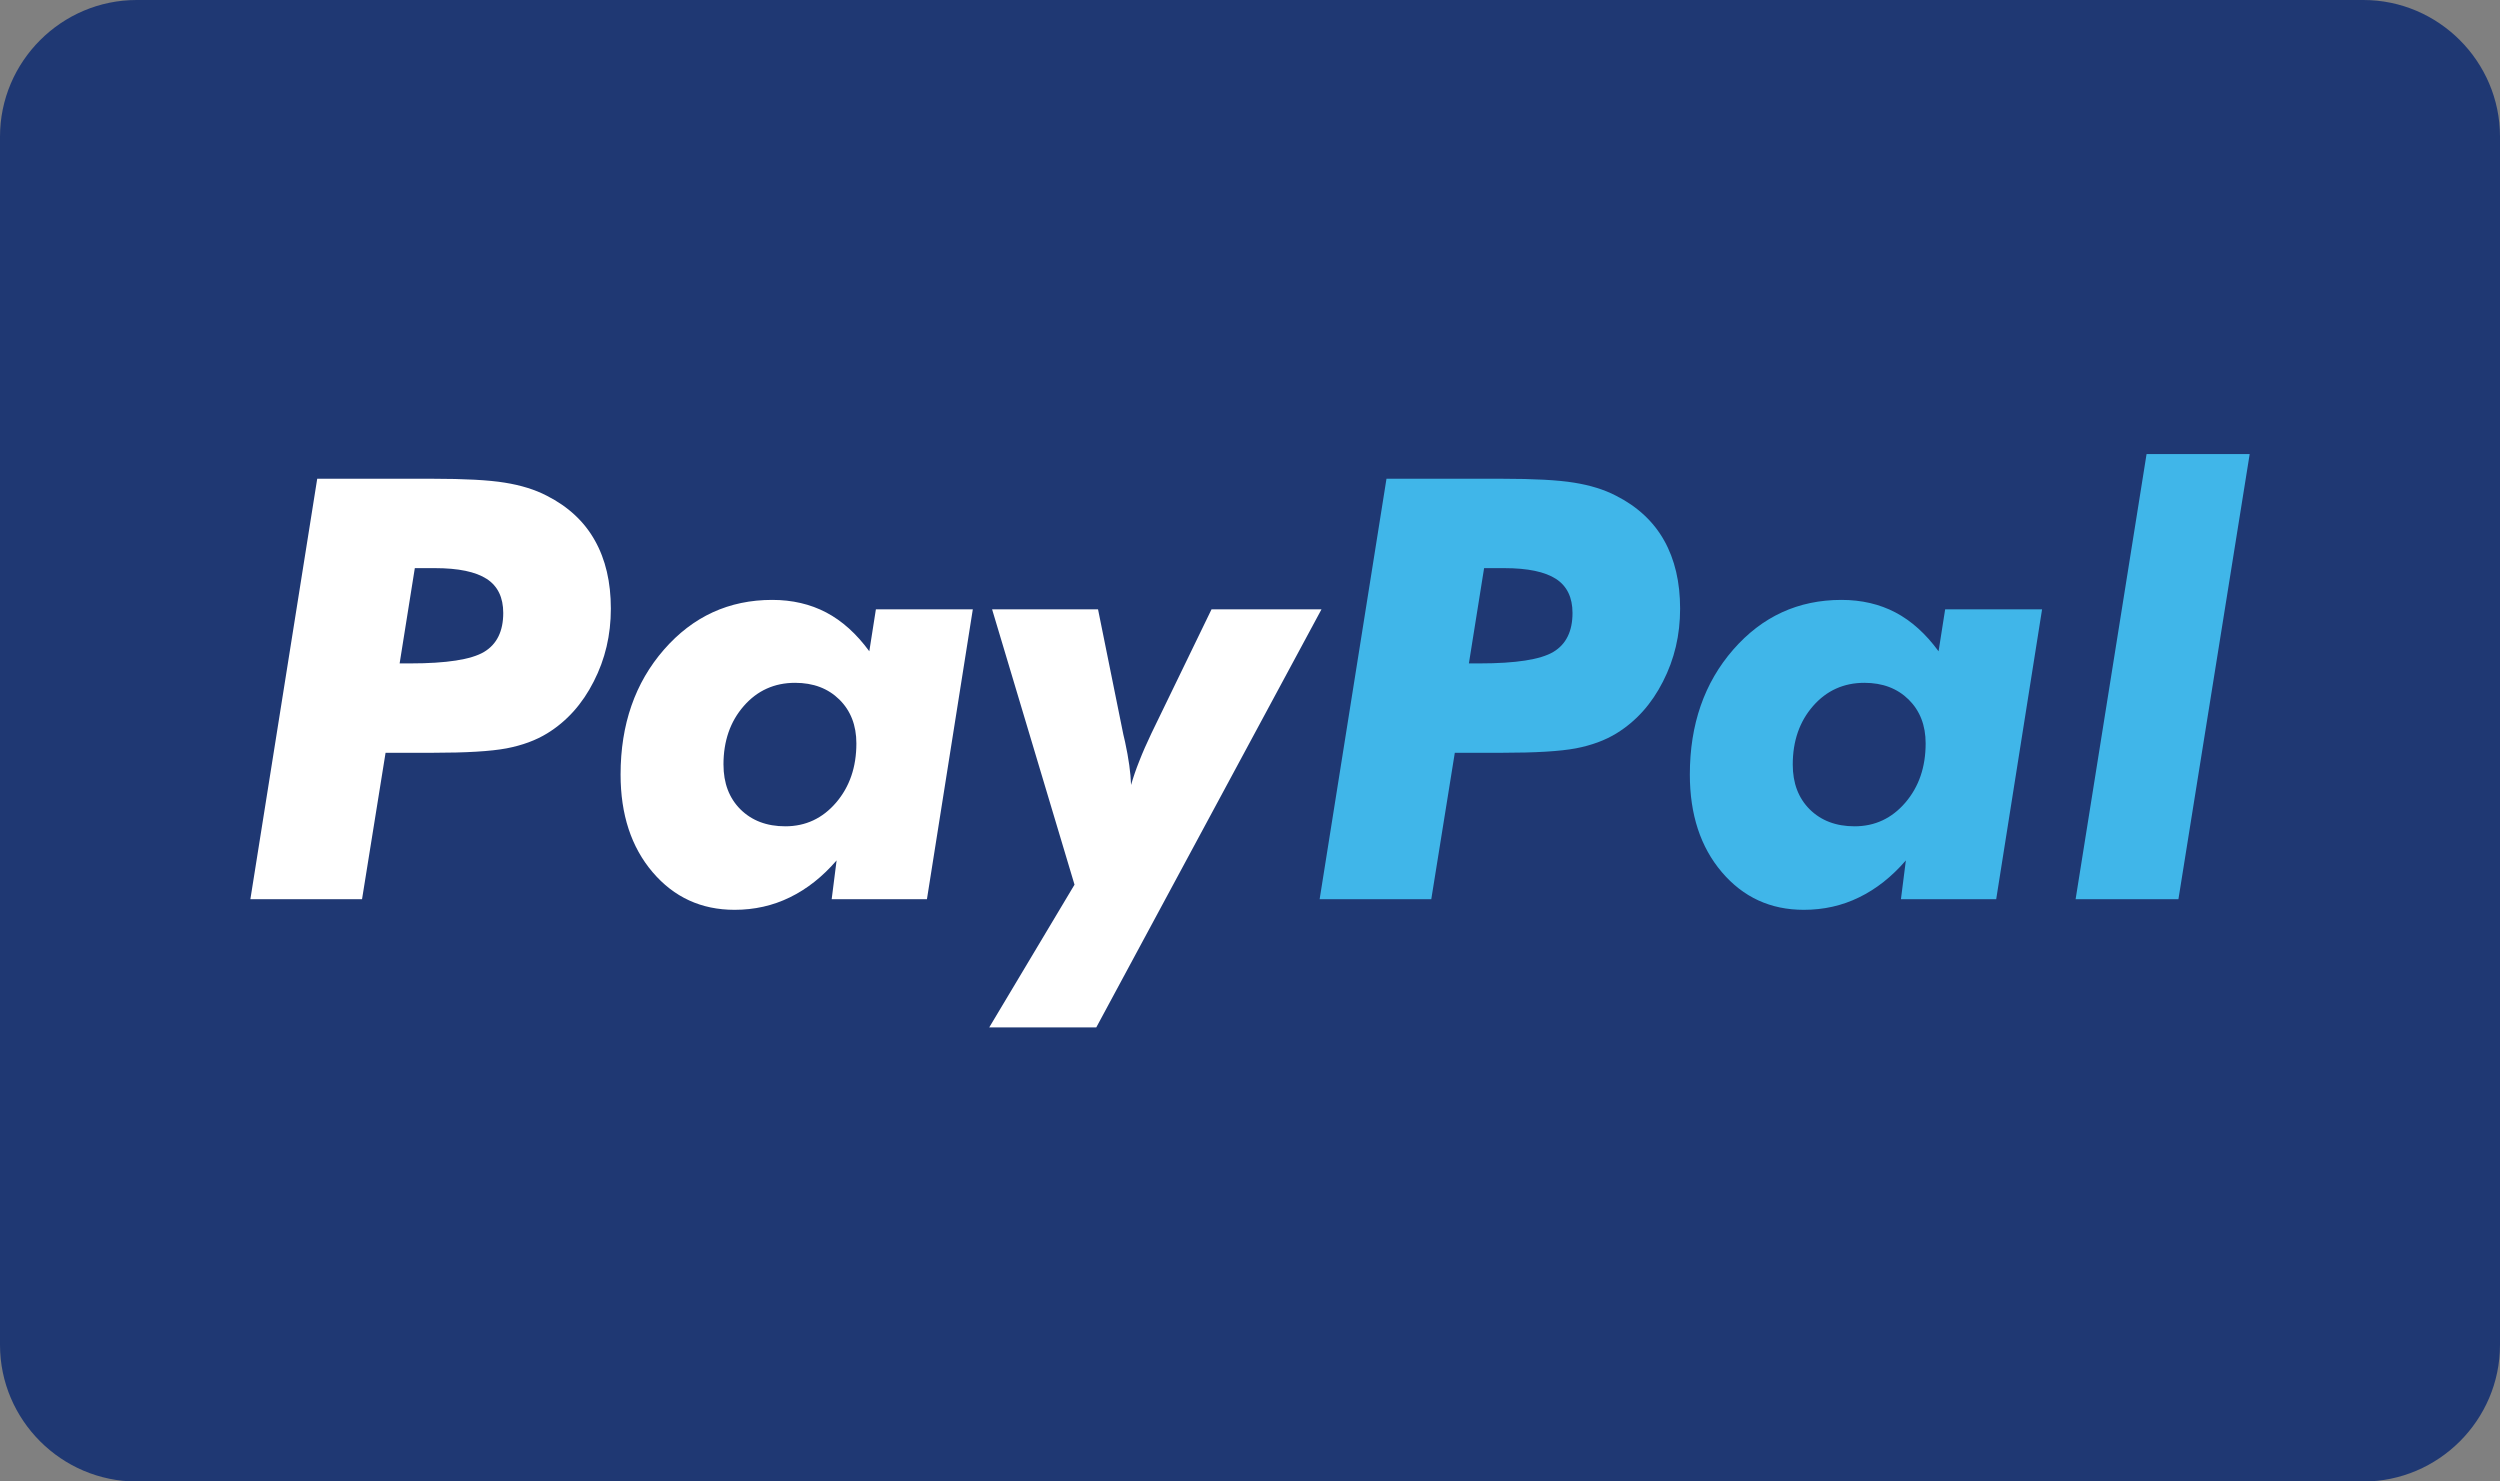
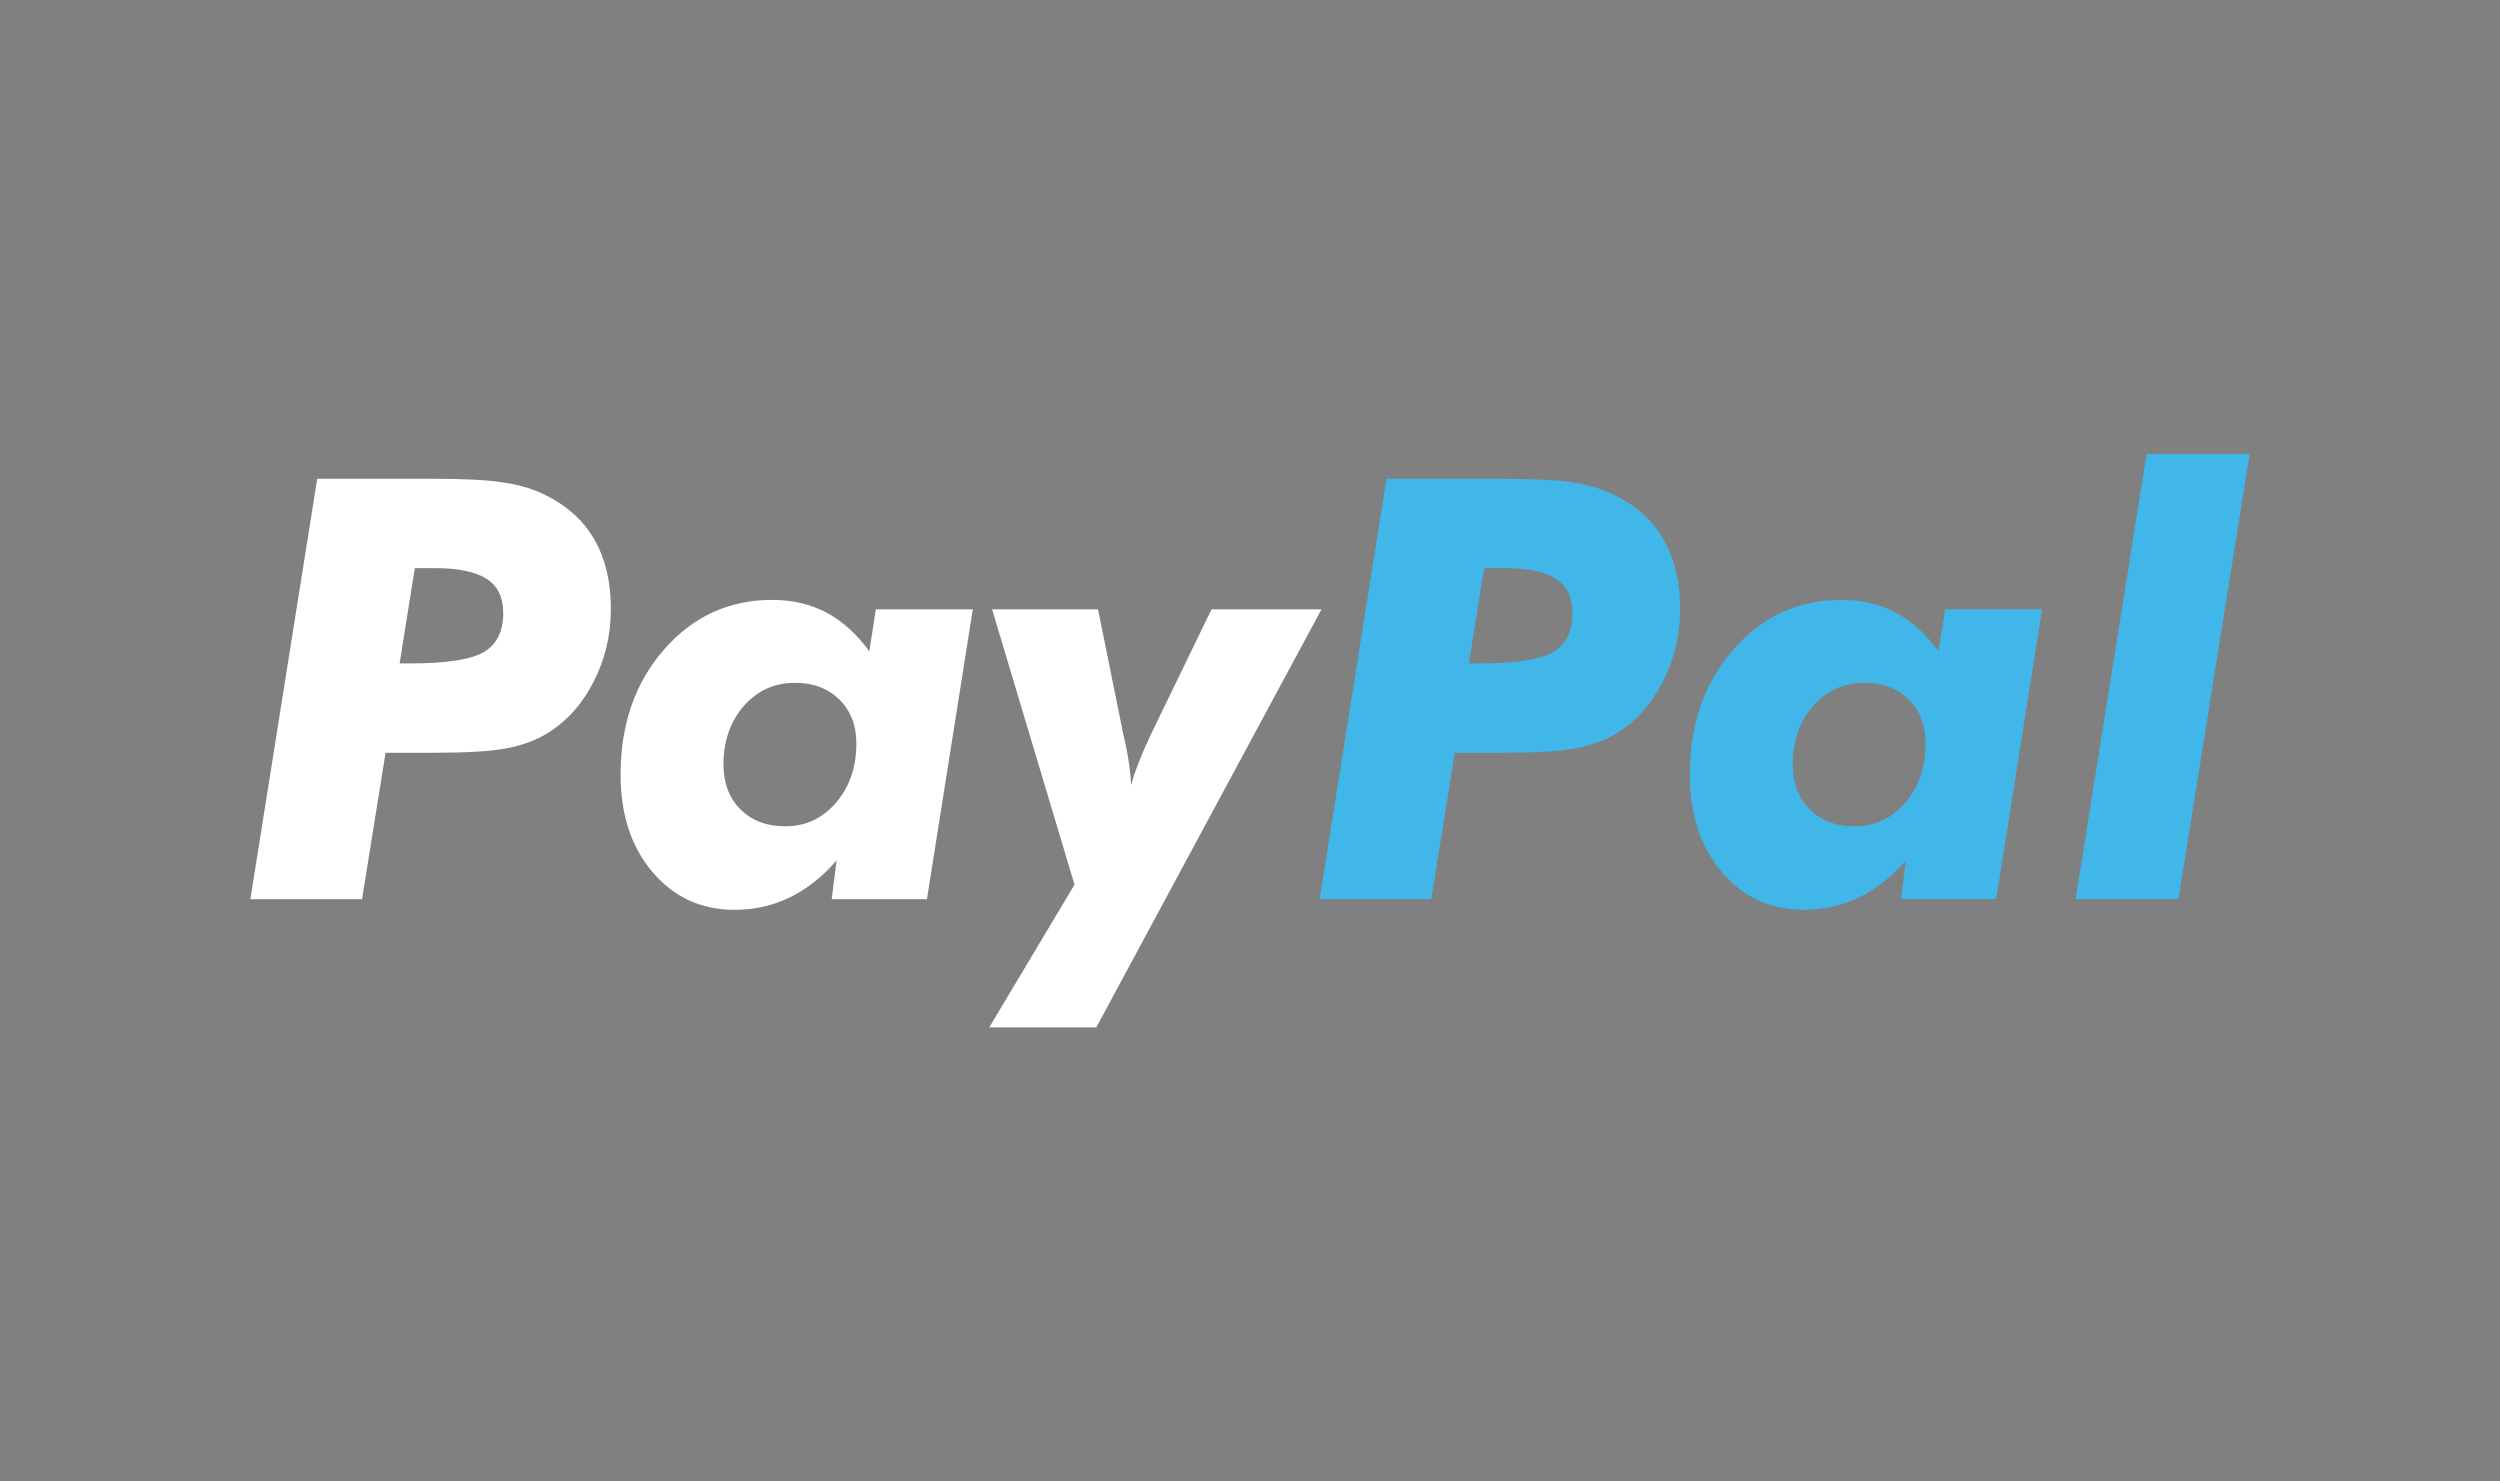
<svg xmlns="http://www.w3.org/2000/svg" id="Layer_1" data-name="Layer 1" viewBox="0 0 1336.62 792.08">
  <rect x="0" y="0" width="1336.62" height="792.08" fill="#808080" stroke="none" />
  <defs>
    <style>
      .cls-1 {
      fill: #40b6e9;
      }

      .cls-1, .cls-2, .cls-3 {
      fill-rule: evenodd;
      }

      .cls-2 {
      fill: #1f3873;
      }

      .cls-3 {
      fill: #fff;
      }
    </style>
  </defs>
-   <path class="cls-2" d="M73.08,0H1263.56c40.18,0,73.06,32.87,73.06,73.07V719.02c0,40.19-32.88,73.06-73.06,73.06H73.08c-40.2,0-73.08-32.87-73.08-73.06V73.07C0,32.87,32.88,0,73.08,0Z" />
  <path class="cls-3" d="M213.66,354.69h5.66c19.45,0,32.59-2.05,39.46-6.13,6.86-4.09,10.28-11.07,10.28-20.85,0-8.3-2.95-14.37-8.81-18.19-5.93-3.83-15.14-5.77-27.71-5.77h-10.76l-8.12,50.94h0Zm360.83,118.32l-44.07-147.24h56.64l13.53,66.92c.2,.88,.51,2.25,.93,3.98,1.95,9,3,16.66,3.2,23,1.15-3.98,2.57-8.23,4.41-12.79,1.77-4.56,3.93-9.48,6.49-14.84l32.13-66.28h58.79l-120.42,223.54h-57.23l45.59-76.3h0Zm-187.68-64.24c0,9.94,3.03,17.91,9.06,23.94,6.08,6.02,14.04,9.07,24,9.07,10.85,0,19.91-4.24,27.14-12.67,7.24-8.46,10.85-18.98,10.85-31.65,0-9.65-3.05-17.46-9.07-23.43-6.09-5.98-13.94-8.96-23.69-8.96-11.07,0-20.23,4.14-27.46,12.42-7.24,8.29-10.84,18.71-10.84,31.3h0Zm60.47,51.25c-7.5,8.7-15.83,15.29-25,19.75-9.11,4.46-18.97,6.66-29.55,6.66-17.82,0-32.38-6.72-43.81-20.12-11.43-13.42-17.13-30.82-17.13-52.2,0-26.82,7.75-49.1,23.21-66.81,15.46-17.71,34.74-26.57,57.85-26.57,10.74,0,20.39,2.26,28.87,6.71,8.49,4.46,16.19,11.38,23.05,20.76l3.52-22.43h51.82l-24.53,154.99h-50.93l2.63-20.74h0Zm-313.42,20.74l35.74-224.8h61.72c17.09,0,29.98,.69,38.57,2.09,8.59,1.37,16.1,3.68,22.44,6.98,11.48,5.82,20.07,13.82,25.72,23.94,5.72,10.17,8.54,22.28,8.54,36.42s-3.03,27.05-9.16,38.99c-6.08,12.01-14.35,21.22-24.79,27.66-6.13,3.78-13.4,6.45-21.84,8.07-8.39,1.58-21.54,2.36-39.46,2.36h-25.2l-12.58,78.29h-59.69Z" />
  <path class="cls-1" d="M785.35,354.69h5.66c19.45,0,32.59-2.05,39.46-6.13,6.86-4.09,10.27-11.07,10.27-20.85,0-8.3-2.95-14.37-8.81-18.19-5.92-3.83-15.13-5.77-27.71-5.77h-10.75l-8.13,50.94h0Zm362.31-111.93h55.13l-38.1,238h-54.97l37.94-238h0Zm-189.17,166.01c0,9.94,3.03,17.91,9.06,23.94,6.08,6.02,14.05,9.07,24,9.07,10.84,0,19.91-4.24,27.14-12.67,7.24-8.46,10.85-18.98,10.85-31.65,0-9.65-3.04-17.46-9.07-23.43-6.08-5.98-13.94-8.96-23.68-8.96-11.05,0-20.22,4.14-27.46,12.42-7.24,8.29-10.84,18.71-10.84,31.3h0Zm60.47,51.25c-7.51,8.7-15.83,15.29-25.01,19.75-9.11,4.46-18.96,6.66-29.55,6.66-17.82,0-32.38-6.72-43.8-20.12-11.43-13.42-17.13-30.82-17.13-52.2,0-26.82,7.75-49.1,23.21-66.81,15.46-17.71,34.74-26.57,57.85-26.57,10.74,0,20.39,2.26,28.87,6.71,8.49,4.46,16.19,11.38,23.05,20.76l3.52-22.43h51.82l-24.53,154.99h-50.93l2.63-20.74h0Zm-313.42,20.74l35.74-224.8h61.72c17.09,0,29.98,.69,38.57,2.09,8.58,1.37,16.09,3.68,22.43,6.98,11.48,5.82,20.07,13.82,25.74,23.94,5.7,10.17,8.53,22.28,8.53,36.42s-3.03,27.05-9.16,38.99c-6.08,12.01-14.35,21.22-24.79,27.66-6.13,3.78-13.4,6.45-21.84,8.07-8.4,1.58-21.55,2.36-39.47,2.36h-25.2l-12.58,78.29h-59.69Z" />
</svg>